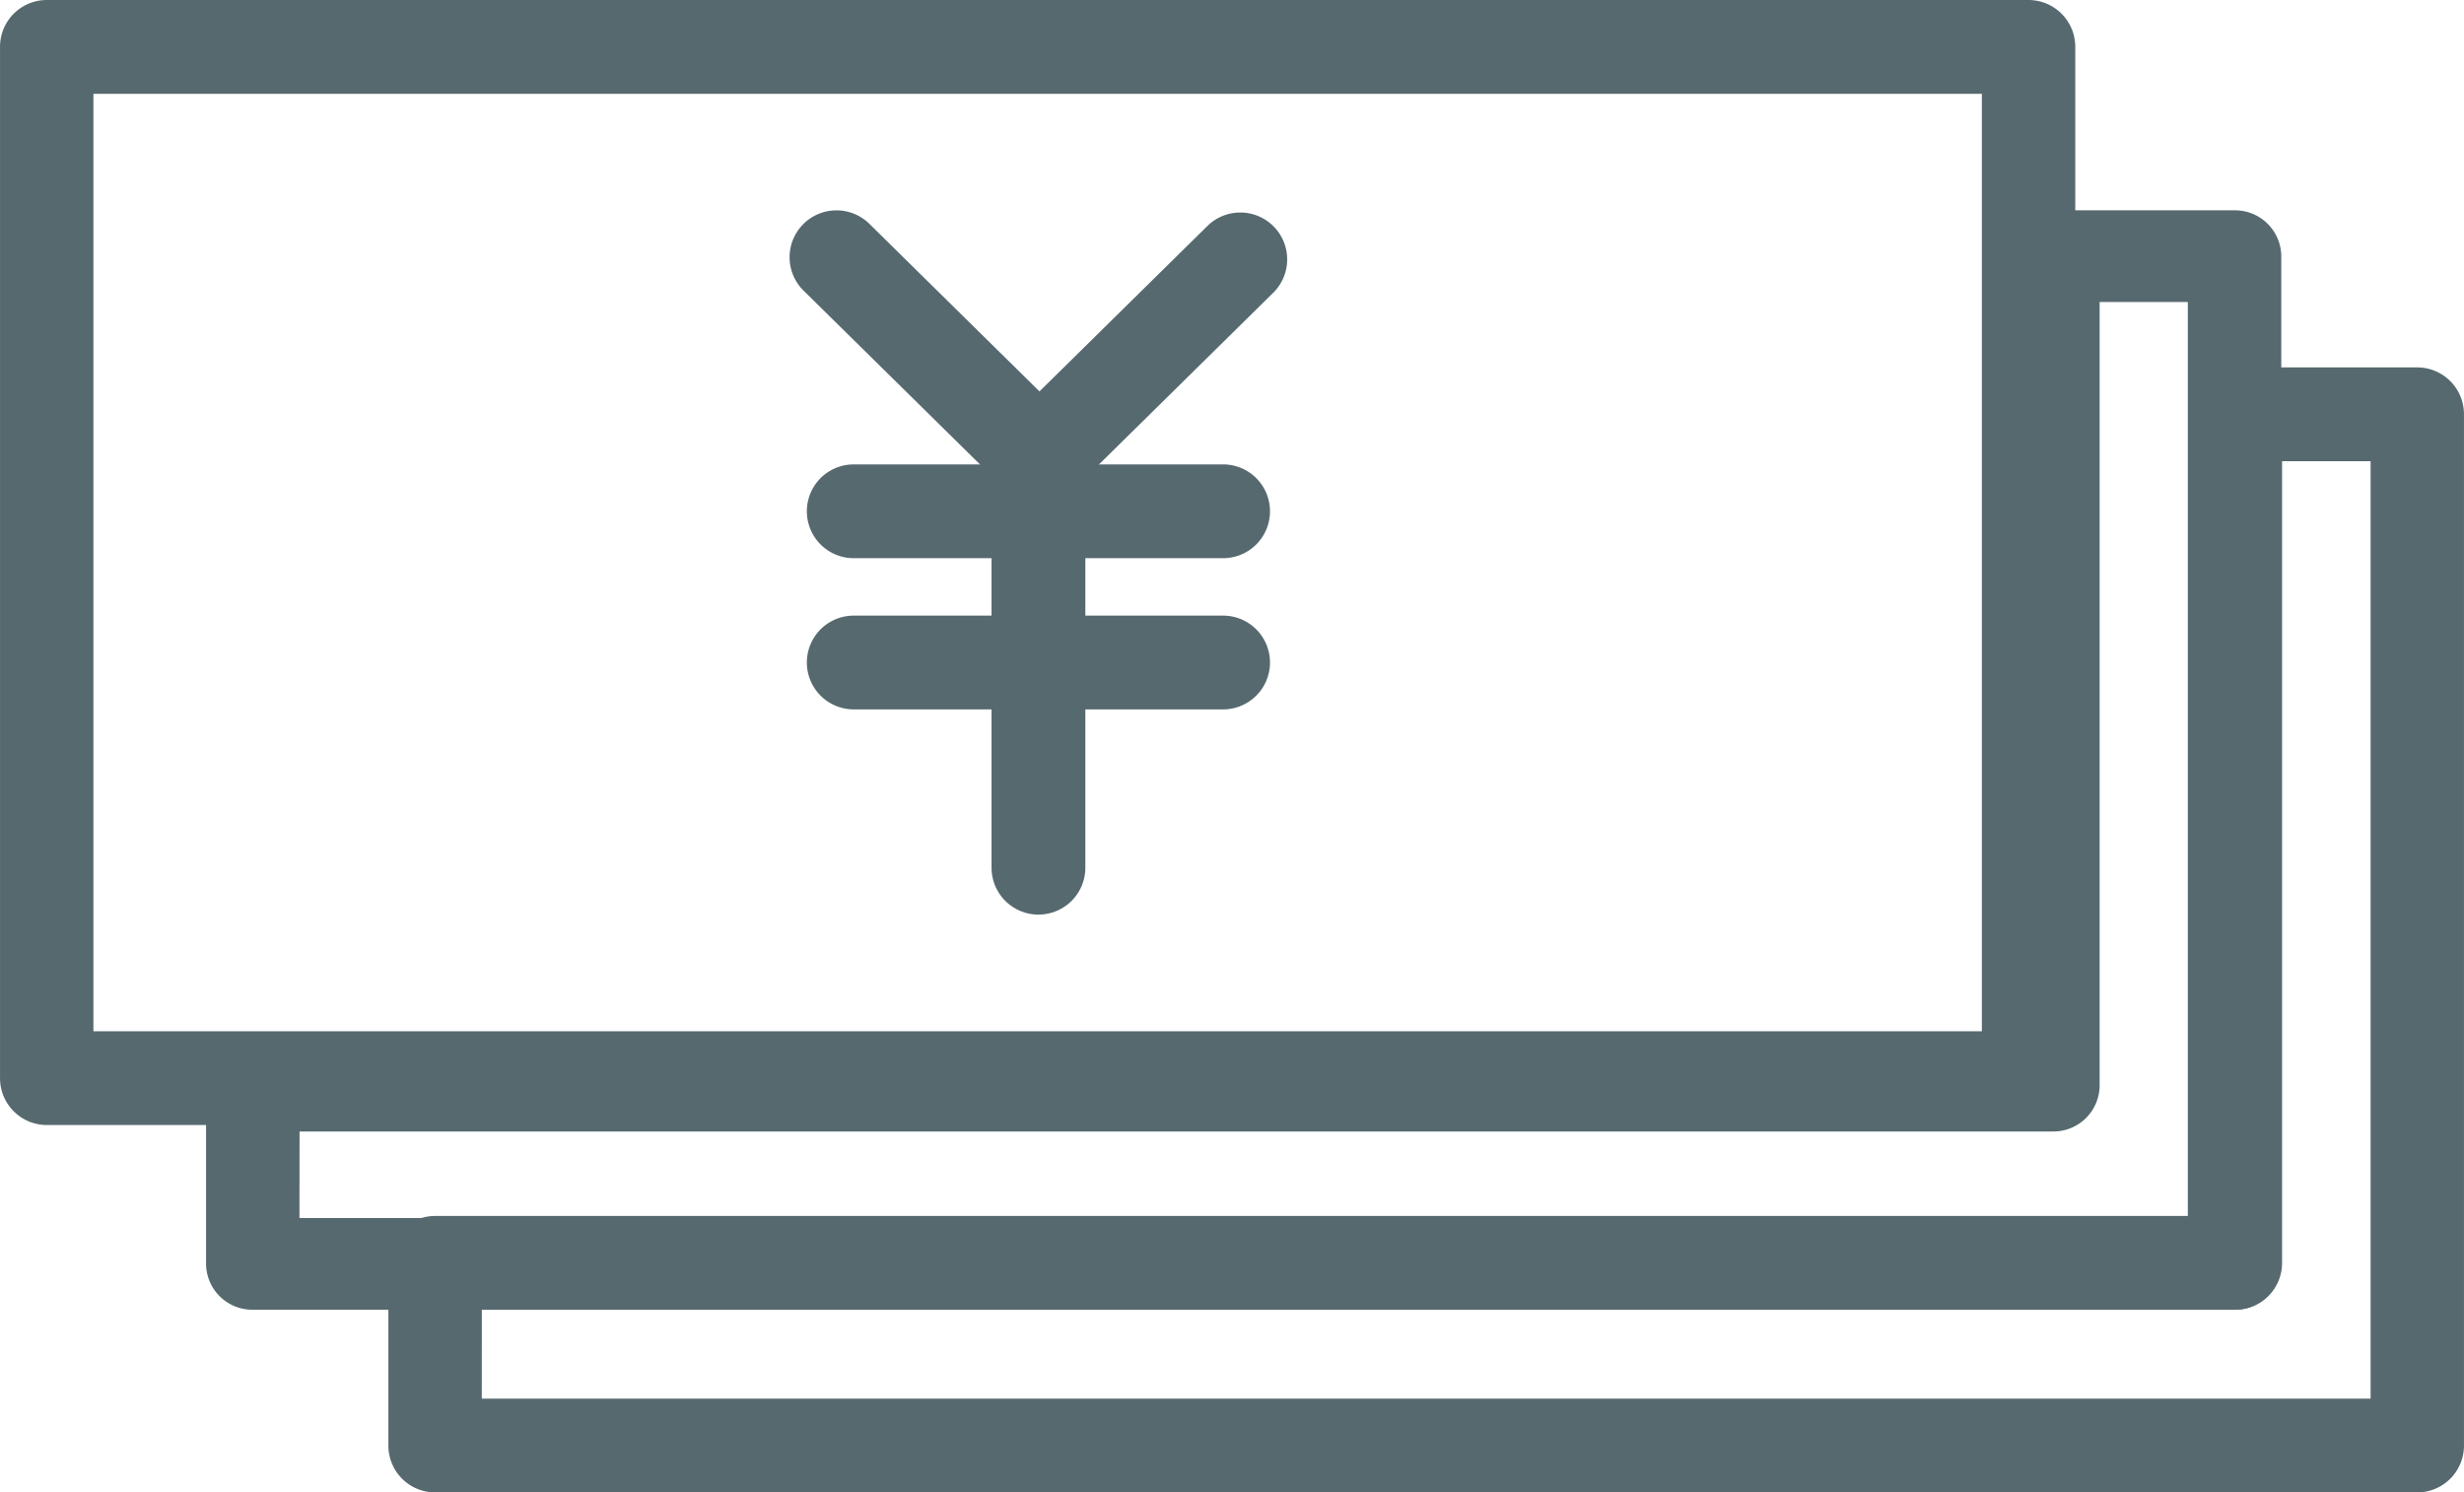
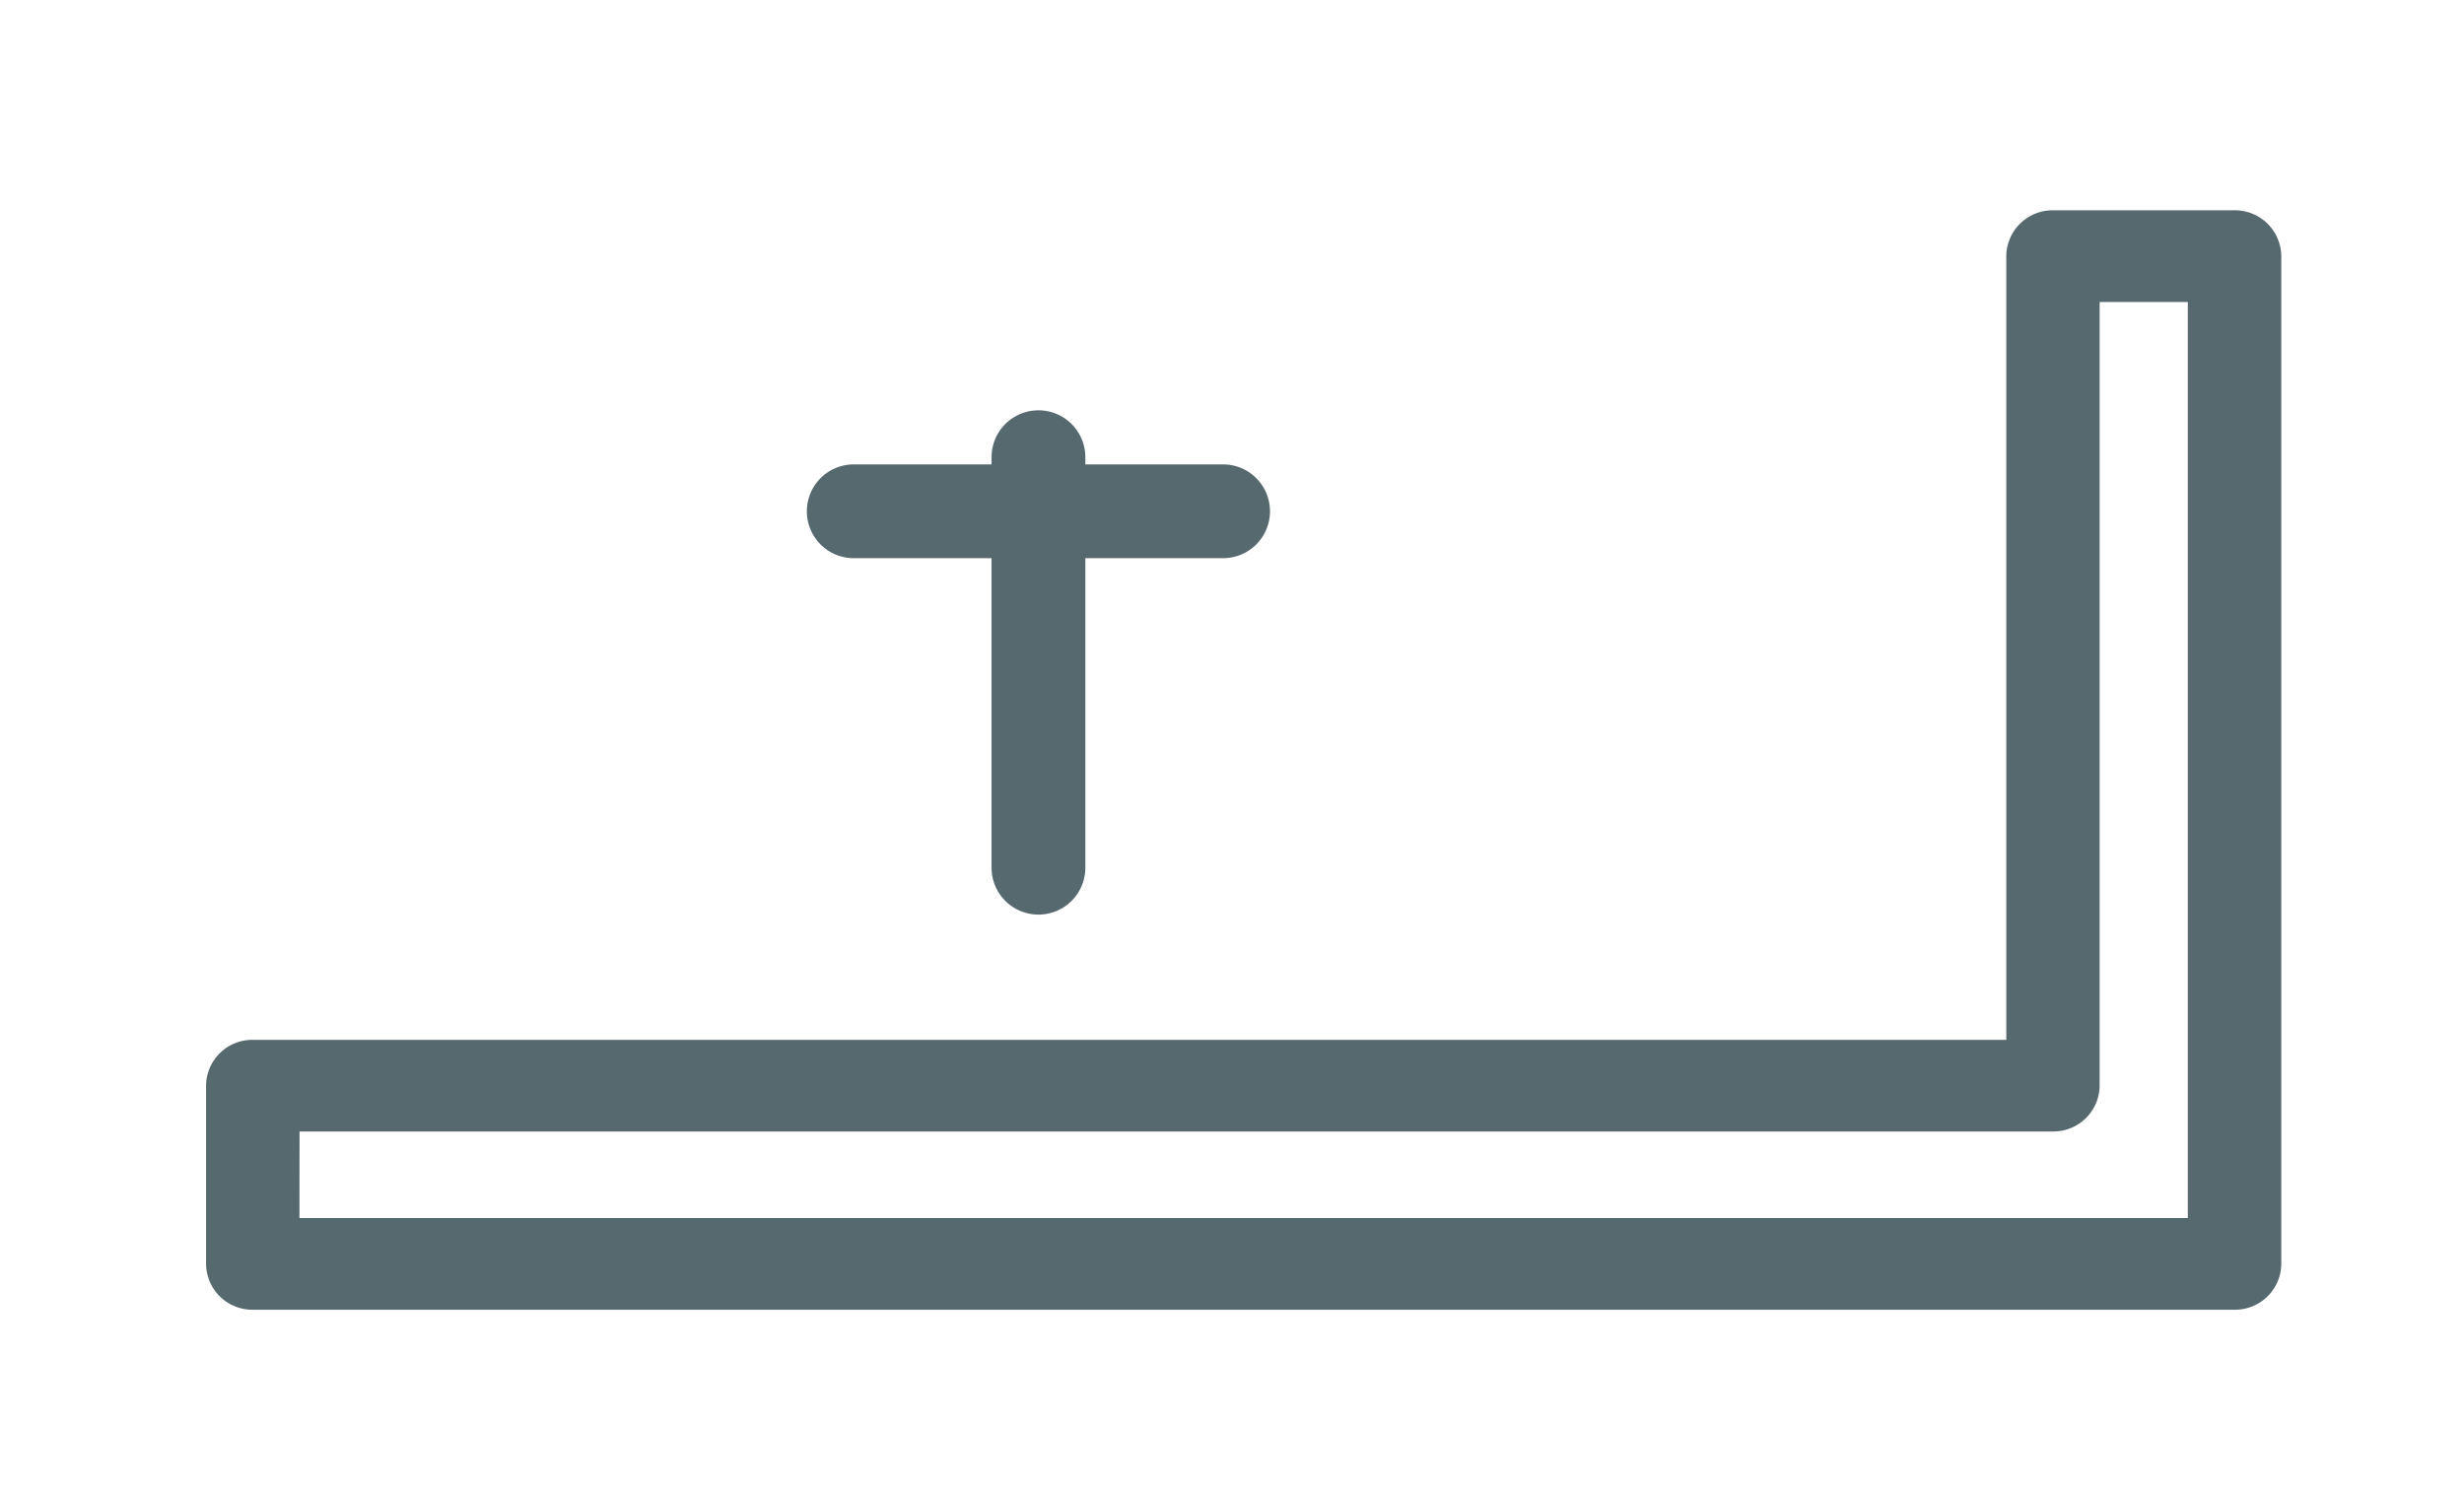
<svg xmlns="http://www.w3.org/2000/svg" id="Group_1575" data-name="Group 1575" width="104" height="63" viewBox="0 0 104 63">
-   <path id="Path_1698" data-name="Path 1698" d="M1154.93,209.673h-83.665a1.975,1.975,0,0,1-1.971-1.979v-7.712a1.975,1.975,0,0,1,1.971-1.979h74.013V164.161a1.975,1.975,0,0,1,1.971-1.979h7.68a1.975,1.975,0,0,1,1.971,1.979v43.532A1.975,1.975,0,0,1,1154.93,209.673Zm-81.693-3.959h79.722V166.141h-3.737v33.841a1.976,1.976,0,0,1-1.971,1.979h-74.013Z" transform="translate(-1052.901 -146.673)" fill="#56696f" />
  <path id="Path_1699" data-name="Path 1699" d="M1135.474,189.152h-83.649a1.953,1.953,0,0,1-1.971-1.935v-7.523a1.953,1.953,0,0,1,1.971-1.935h74.013V144.677a1.954,1.954,0,0,1,1.971-1.935h7.665a1.954,1.954,0,0,1,1.971,1.935v42.54A1.954,1.954,0,0,1,1135.474,189.152Zm-81.678-3.87H1133.5v-38.67h-3.722v33.081a1.953,1.953,0,0,1-1.971,1.935H1053.8Z" transform="translate(-1041.157 -133.864)" fill="#56696f" />
-   <path id="Path_1700" data-name="Path 1700" d="M1116.034,170.753h-83.649a1.975,1.975,0,0,1-1.971-1.979V125.241a1.975,1.975,0,0,1,1.971-1.979h83.649a1.976,1.976,0,0,1,1.971,1.979v43.532A1.976,1.976,0,0,1,1116.034,170.753Zm-81.678-3.959h79.707V127.221h-79.707Z" transform="translate(-1030.413 -123.262)" fill="#56696f" />
  <g id="Group_1574" data-name="Group 1574" transform="translate(33.328 8.879)">
    <path id="Path_1701" data-name="Path 1701" d="M1138.473,188.3a1.979,1.979,0,0,1-1.979-1.979V168.992a1.979,1.979,0,1,1,3.959,0v17.333A1.979,1.979,0,0,1,1138.473,188.3Z" transform="translate(-1127.971 -158.571)" fill="#56696f" />
-     <path id="Path_1702" data-name="Path 1702" d="M1125.514,158.09a1.971,1.971,0,0,1-1.389-.569l-8.569-8.442a1.979,1.979,0,1,1,2.778-2.82l7.179,7.073,7.087-6.982a1.979,1.979,0,1,1,2.778,2.82l-8.476,8.351A1.973,1.973,0,0,1,1125.514,158.09Z" transform="translate(-1114.967 -145.689)" fill="#56696f" />
    <path id="Path_1703" data-name="Path 1703" d="M1134.373,176.739h-15.589a1.979,1.979,0,0,1,0-3.959h15.589a1.979,1.979,0,1,1,0,3.959Z" transform="translate(-1116.077 -162.055)" fill="#56696f" />
-     <path id="Path_1704" data-name="Path 1704" d="M1134.373,192.863h-15.589a1.979,1.979,0,0,1,0-3.959h15.589a1.979,1.979,0,1,1,0,3.959Z" transform="translate(-1116.077 -171.796)" fill="#56696f" />
  </g>
</svg>